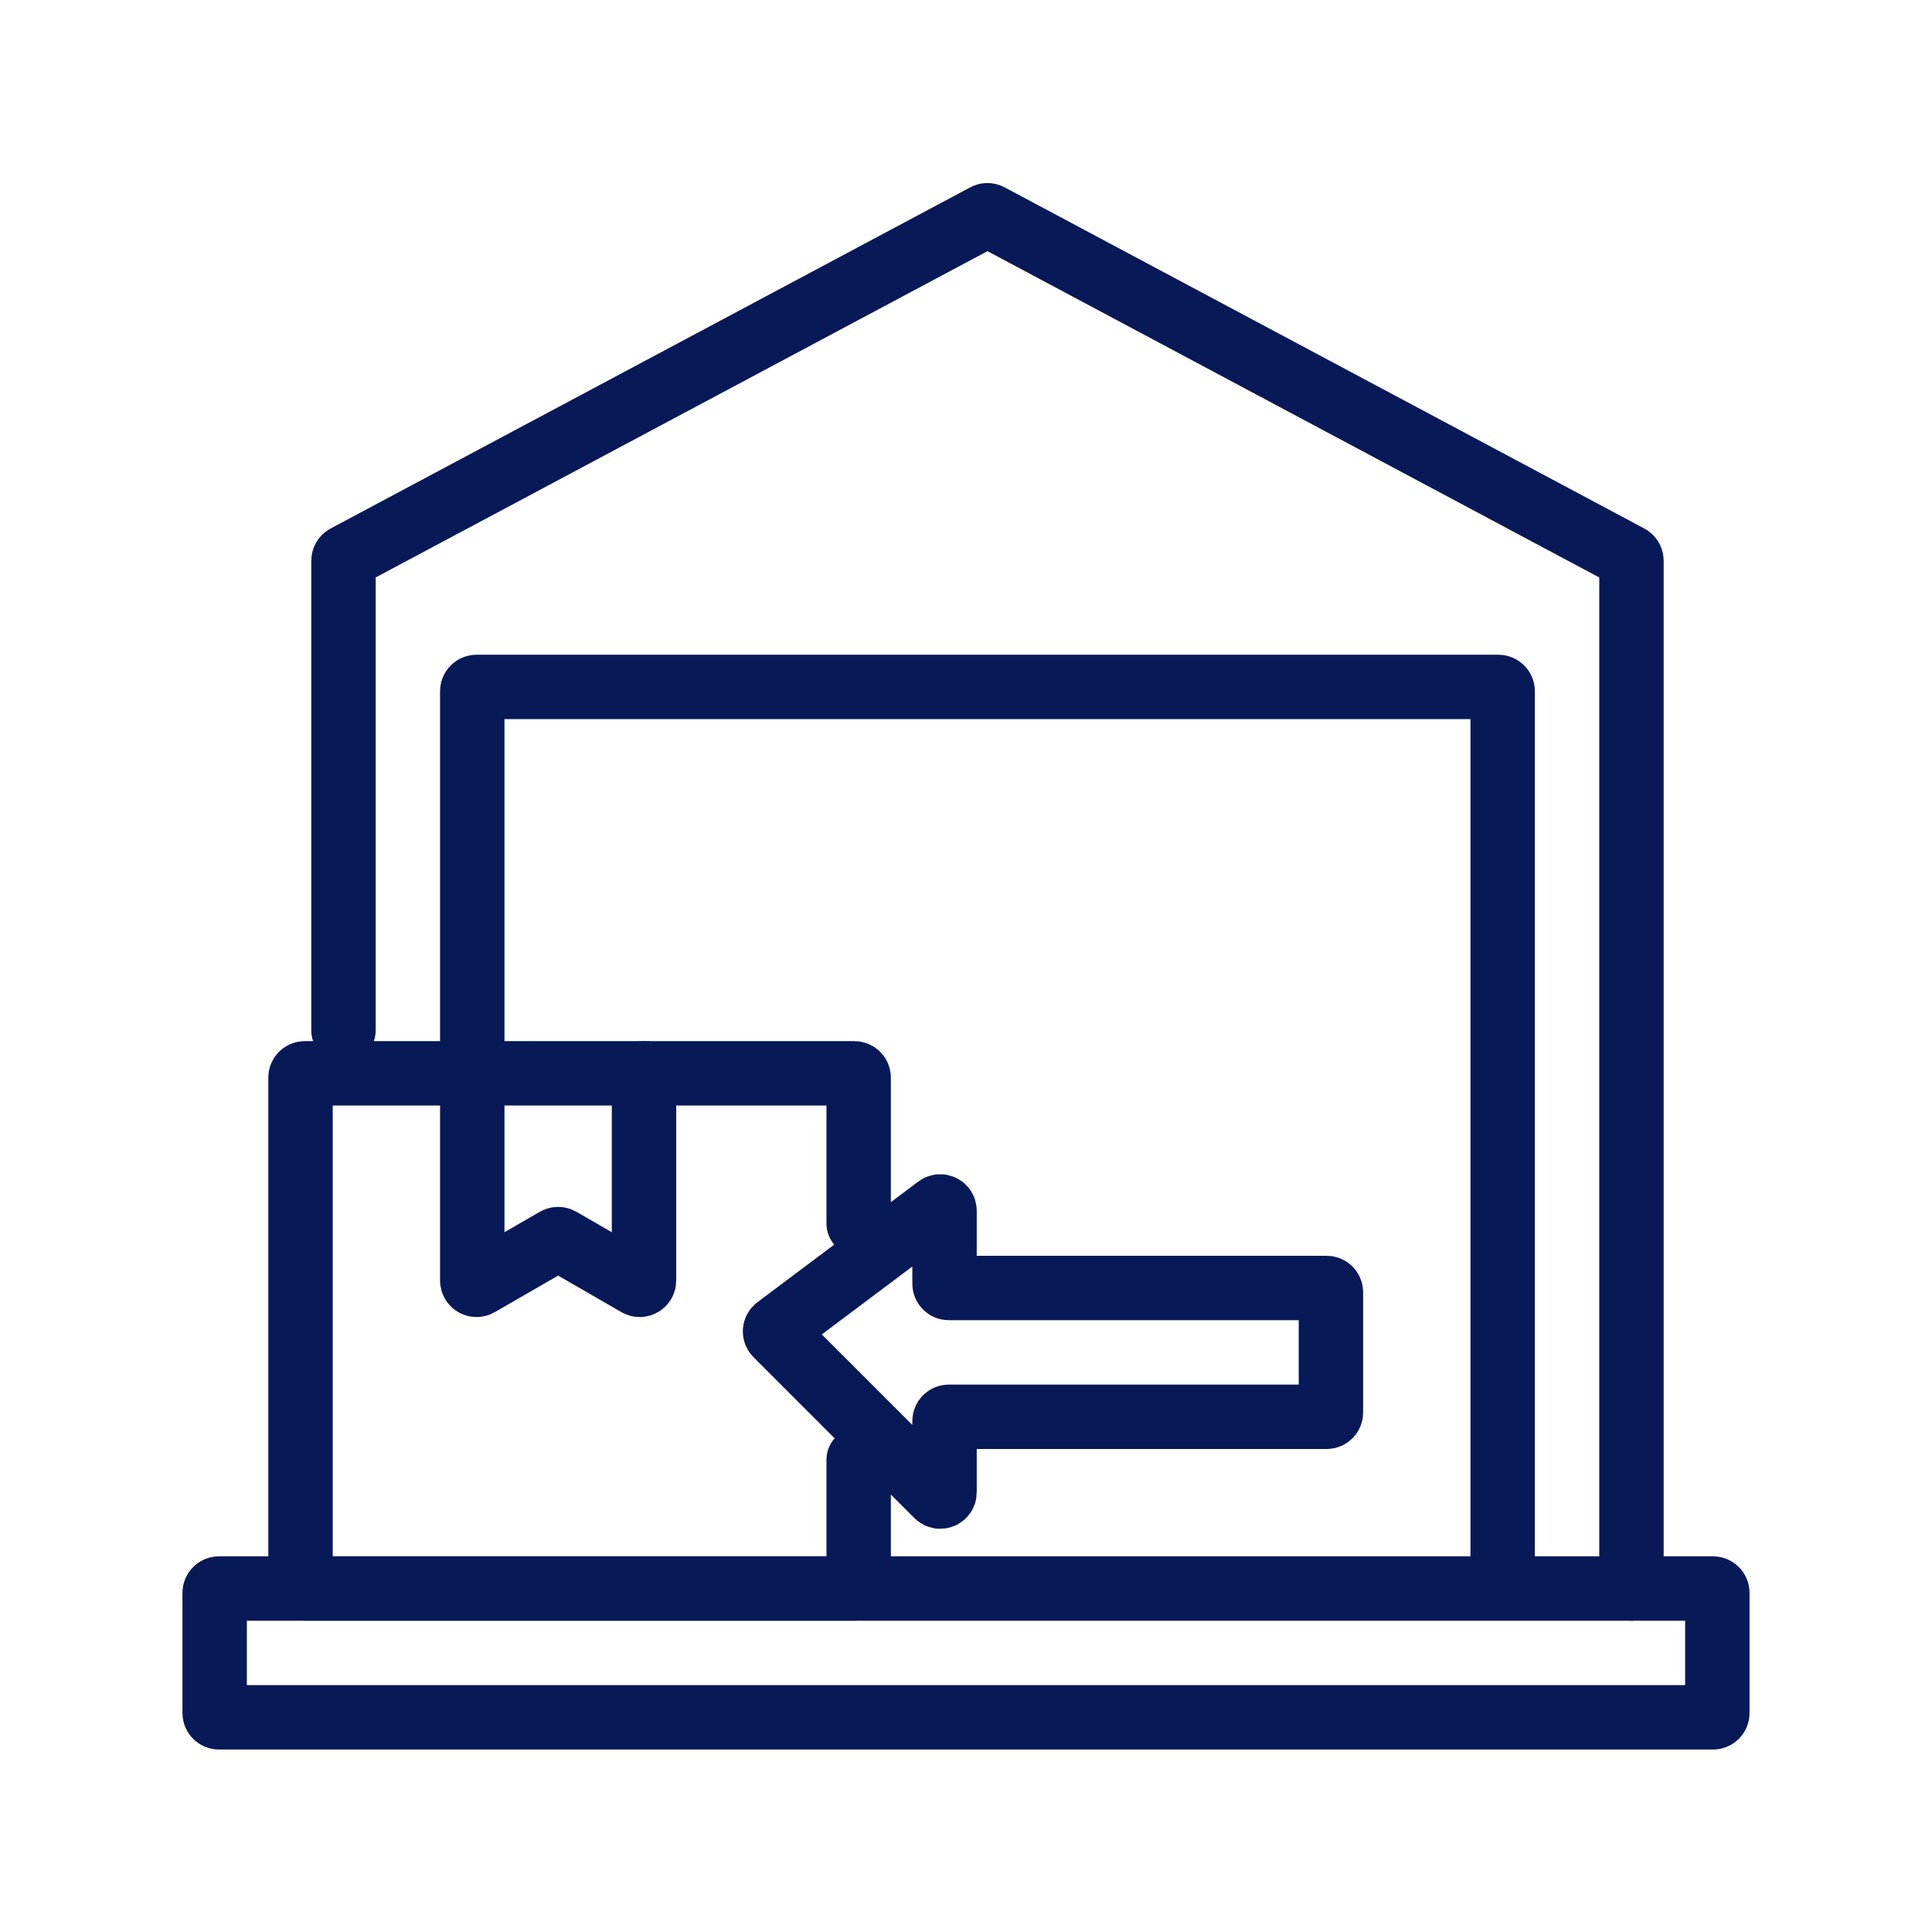
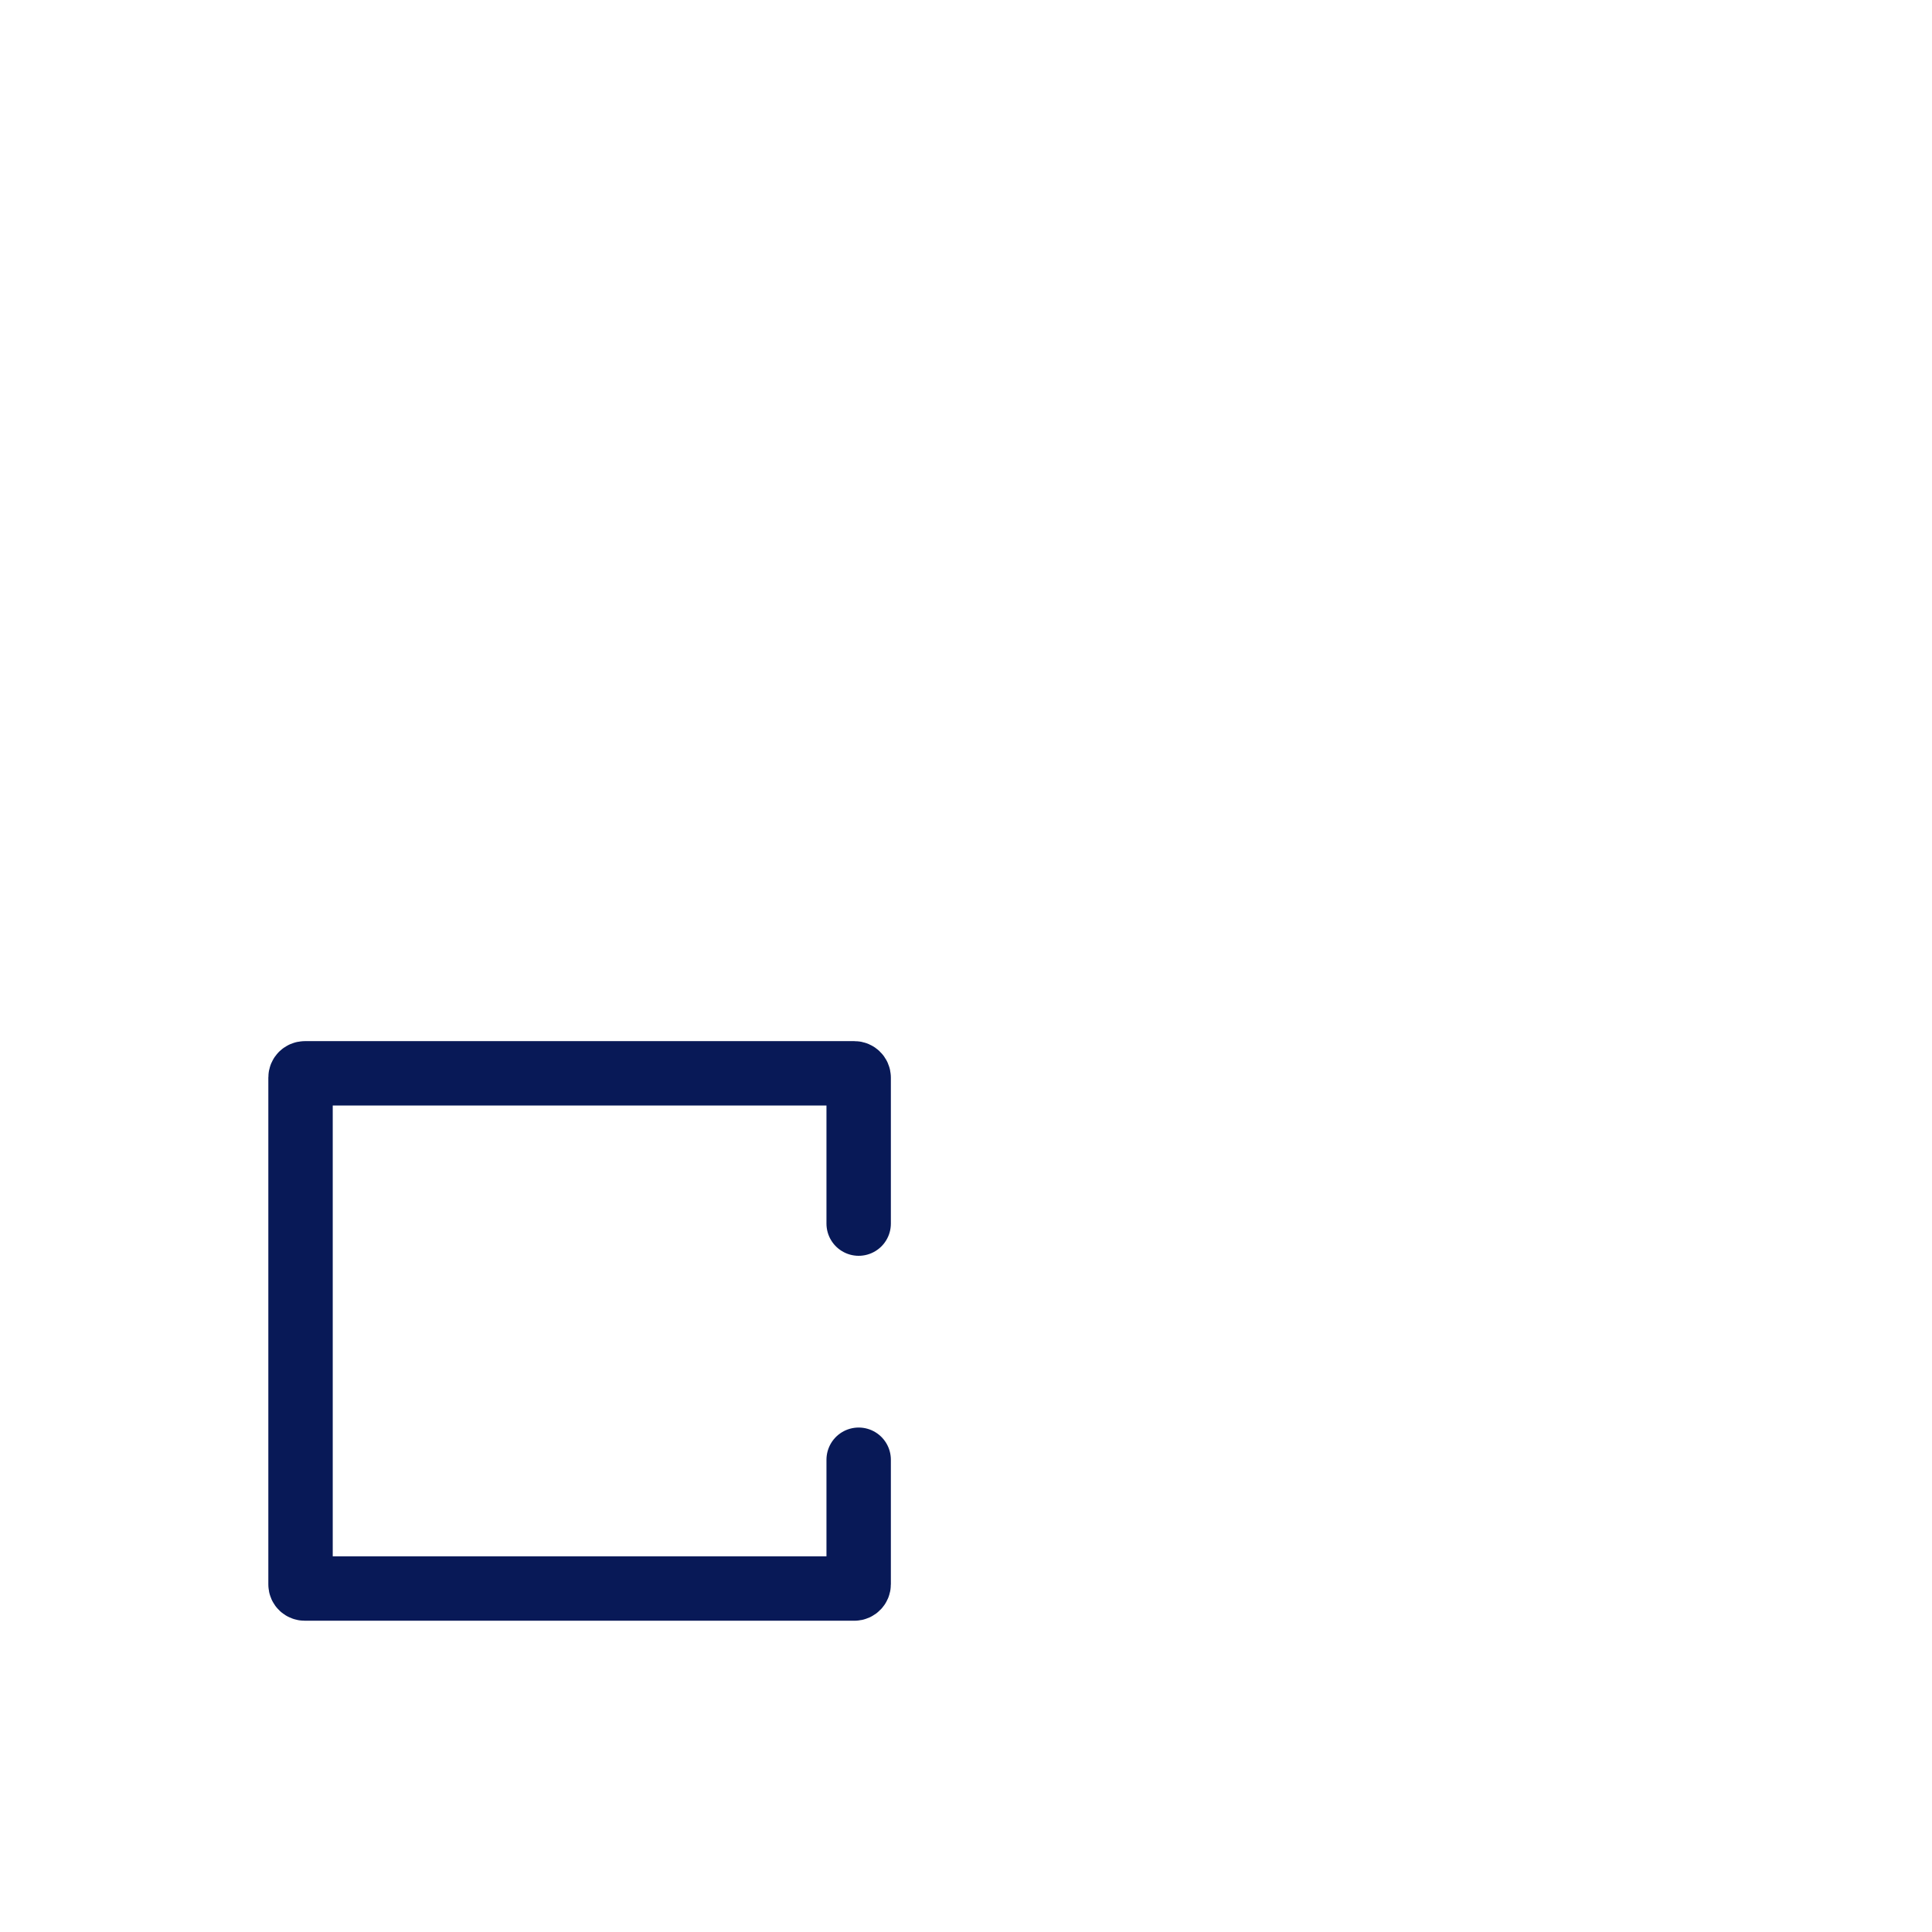
<svg xmlns="http://www.w3.org/2000/svg" width="45" height="45" viewBox="0 0 45 45" fill="none">
-   <path d="M8 24V13.06C8 13.023 8.02 12.989 8.053 12.972L22.953 5.025C22.982 5.009 23.018 5.009 23.047 5.025L37.947 12.972C37.98 12.989 38 13.023 38 13.06V37" stroke="#081957" stroke-width="1.5" stroke-linecap="round" />
-   <path d="M5 39.9V38V37.1C5 37.045 5.045 37 5.1 37H39.9C39.955 37 40 37.045 40 37.1V39.9C40 39.955 39.955 40 39.9 40H5.1C5.045 40 5 39.955 5 39.9Z" stroke="#081957" stroke-width="1.5" stroke-linecap="round" />
  <path d="M20 28.5V25.1C20 25.045 19.955 25 19.9 25H7.1C7.045 25 7 25.043 7 25.098C7 28.792 7 35.93 7 36.905C7 36.96 7.045 37 7.1 37H19.9C19.955 37 20 36.955 20 36.9V34" stroke="#081957" stroke-width="1.5" stroke-linecap="round" />
-   <path d="M11 25V16.1C11 16.045 11.045 16 11.1 16H34.9C34.955 16 35 16.045 35 16.1V36.5" stroke="#081957" stroke-width="1.5" stroke-linecap="round" />
-   <path d="M11 25V29.827C11 29.904 11.083 29.952 11.15 29.913L12.95 28.874C12.981 28.856 13.019 28.856 13.05 28.874L14.85 29.913C14.917 29.952 15 29.904 15 29.827V25" stroke="#081957" stroke-width="1.5" stroke-linecap="round" />
-   <path d="M31 32.9V30.1C31 30.045 30.955 30 30.9 30H22.1C22.045 30 22 29.955 22 29.9V28.2C22 28.118 21.906 28.071 21.84 28.12L18.092 30.931C18.044 30.967 18.038 31.038 18.081 31.081L21.829 34.829C21.892 34.892 22 34.848 22 34.759V33.1C22 33.045 22.045 33 22.1 33H30.9C30.955 33 31 32.955 31 32.9Z" stroke="#081957" stroke-width="1.5" stroke-linecap="round" />
</svg>